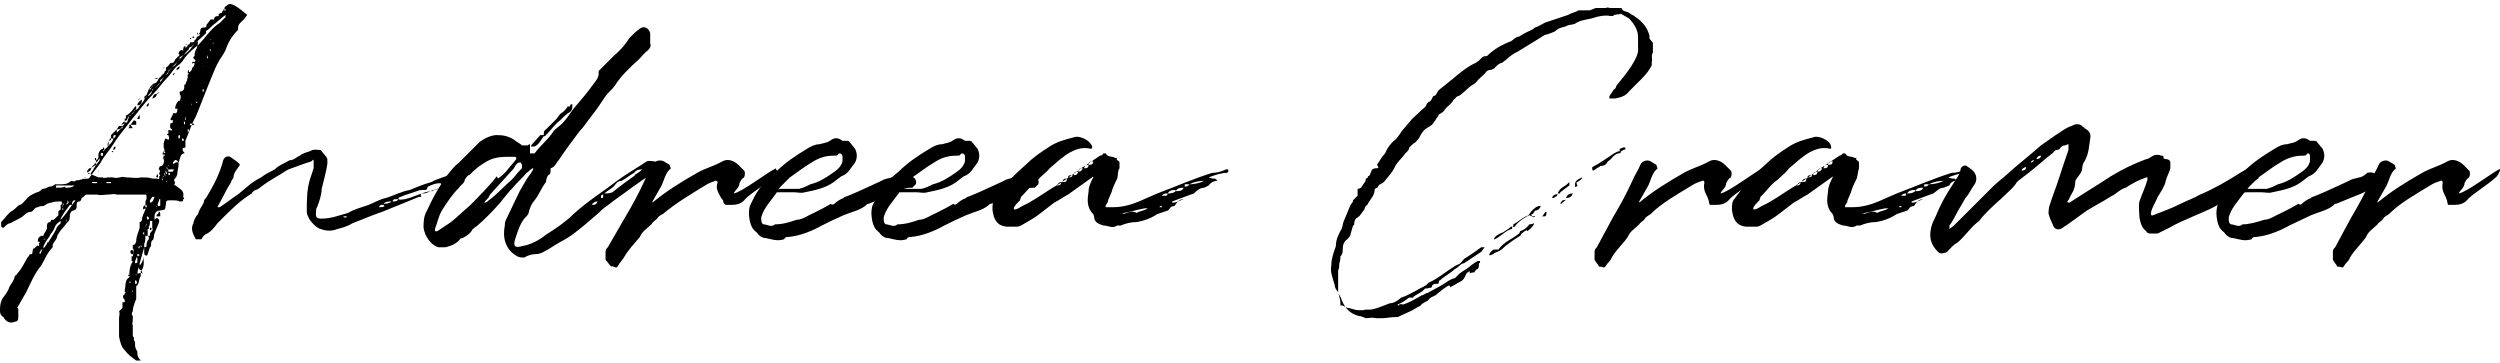
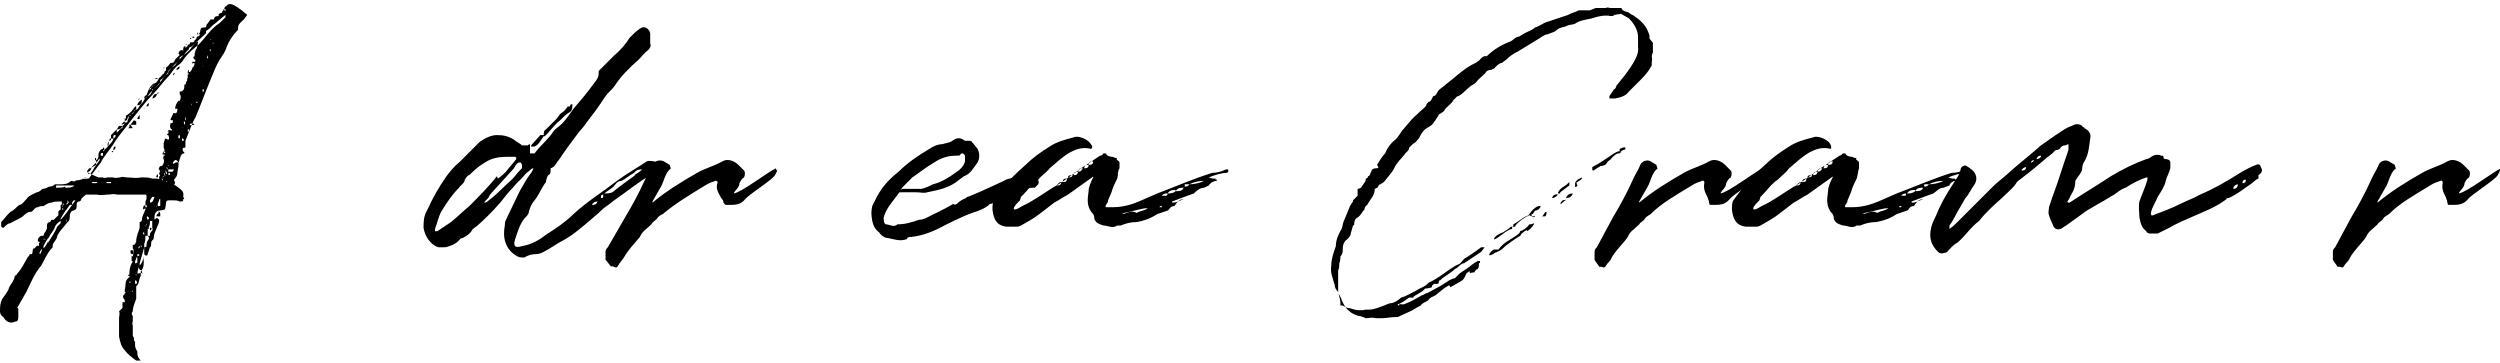
<svg xmlns="http://www.w3.org/2000/svg" id="Layer_1" viewBox="0 0 218.4 31.7">
  <path d="M11.4,23.2c.1,0,.1-.2.2-.4,0,0,0,0,0,0h0s0,0-.1,0c0-.1,0-.2,0-.4,0-.1,0,0,.1,0,0,0,0,0,0,0,0-.2.2-.5,0-.7,0,0,0-.2,0-.2,0,0,0-.1,0-.1.1,0,.2,0,.3-.3,0-.5.2-.8.3-1.2,0-.1,0-.3,0-.5,0,0,0,0,0,0h0c0,0,0,0,0,0,.1,0,.2-.1.2-.2,0-.3.2-.6.3-.9v-.2h.1c.1,0,0,0,0-.2,0,0,0,0,0,0,0,0,0-.1,0-.3,0,0,0,.2,0,.3h-.1v.3c0,0,0,0-.2.1h0c0,0,0-.1,0-.1,0-.1,0-.2.2-.3,0-.2,0-.4.1-.5v-.2c0-.1,0-.2-.1-.2-.5,0-1,0-1.6,0-.3,0-.6,0-.9,0-.3-.1-.5,0-.8,0-.3,0-.6.1-.9,0h-1c-.2.2-.4.3-.4.4,0,.1-.1.2-.2.2-.1,0-.2.1-.2.2,0,.4,0,.5-.3.6-.2,0-.3.3-.3.4,0,.2,0,.5-.2.6l-.4.5c-.2.2-.4.5-.5.7,0,.3-.3.5-.4.8v.2c-.5.5-.7,1.1-1,1.6-.6.7-.9,1.5-1.3,2.3l-.8,1.4c.1,0,.1.1.1.2,0,.2,0,.4,0,.6,0,.3-.1.4-.3.4-.4.2-.8,0-1-.4-.2-.1-.3-.3-.3-.5,0-.4,0-.7.2-1.1.2-.3.5-.6.6-1,.2-.4.4-.5.5-1,0,0,.2-.1.2-.2.4-.4.6-.9.9-1.4,0,0,.2-.2.2-.3h.2c.1-.3,0-.5.2-.5,0,0,0,0,0,0,0,0,0,0,0,0l.2-.2c0-.1.2,0,.2,0,0,0,0-.2,0-.3h.1c0-.1-.2-.1-.2-.1,0-.3.1-.4.3-.5,0,0,0,0,.2,0,0-.1.1-.3.2-.4,0,0,0-.1.1-.2,0,0,0,0,0-.1h0c0-.3,0-.5.3-.5h0c0-.1.1-.2.1-.2.1,0,.2,0,.2,0l.4-.4v-.3c0,0,0-.1.2-.2,0,0,0,0,0-.1h0c0,0,0-.2,0-.3,0,0,.2-.1.2-.1h0c0,.2-.1.2-.1.3,0,0,.1-.1.1-.2.1,0,0,0,.1-.1h-.2c0,0,0-.1,0-.2,0,0,0,0-.1,0-.3,0-.6,0-.8.1-.2,0-.4.1-.7.3-.2,0-.3,0-.5.1h0c-.3,0-.4.4-.6.4-.2,0-.4.1-.6.3-.3.3-.7.4-1.2.7-.2,0-.4.2-.6.4h0s-.2,0-.2-.2v-.3c.4-.4.6-.8,1-1,.3-.2.4-.4.6-.5.2,0,.4-.3.6-.5.2-.3.5-.4.9-.6.2,0,.4-.2.5-.3.2,0,.4-.1.6-.2.1,0,.3,0,.5-.2,0,0,.3,0,.4,0,.4,0,.7,0,1-.3.1,0,.3.1.4,0,0-.1.2,0,.4-.1.2,0,.2-.1.3-.1,0,.1.2,0,.4,0,0,0,.1,0,.2-.2.3-.4.6-.8.9-1.2.3-.6.8-1.1,1.1-1.6.3-.5.7-1,1.1-1.5.3-.4.7-.9,1.1-1.4.4-.5.8-1,1.2-1.4.5-.5.9-1.1,1.3-1.5.4-.4.6-.9,1.1-1.2l.2-.2c.3-.5.7-.9,1.2-1.3.3-.2.5-.5.7-.7.4-.5.8-1,1.4-1.4l.5-.5v-.2c-.4.3-.7.6-1.1.9-.2.2-.4.4-.6.5v.2c-.5.5-.9.8-1.3,1.2,0,0-.2,0-.2.2,0,0-.1.1-.2.2-.3.4-.7.7-1,1.2l-.3.2c-.1.1-.2.2-.3.3,0,.1,0,.2,0,.2-.3.2-.5.5-.7.8l-.6.6c-.2.2-.4.5-.6.7,0,0-.1.1-.2.1,0-.1,0-.2.2-.3l.2-.5c.2-.1.4-.3.4-.5.3,0,.4-.3.5-.5.1,0,.2-.2.3-.3,0,0-.1,0-.2,0,0,0,0,0,0,0,0,0,0,0,0,0h.2c0,0,0-.2,0-.2v.2c0,0,0,0,0,0h0c0,0,0,0,0,0,.1,0,.2-.2.2-.3.1,0,.1,0,.1-.2,0,0,0,0,0-.1.2-.1.3-.3.4-.4.2,0,.3,0,.4-.3,0,0,0,0,0,0,0-.2,0,0,0,0l.4-.4c0,0,0,0-.1-.1,0-.2.2-.4.4-.3,0-.2,0-.3.2-.4v.2l.2-.2c0,0,0,0,0-.1.1,0,.2,0,.2-.2,0,0,0,0,0,0h0c0,0,.1,0,.2,0,0,0,.2,0,.2-.2.1,0,.2-.2.2-.3,0,0,.2,0,.3-.2h-.3s.1-.2.1-.2h0c0,0,0,.2,0,.2.1,0,.2-.2.2-.3,0,0,0,0,0,0h0c0-.2.1-.3.3-.3s.1,0,.1,0c0,0,0,0,0,0,0-.1,0,0,0,0,.2,0,.1-.3.2-.3l.3-.4c0,0,.1,0,.3,0,0-.2.1-.3.4-.3,0-.2,0-.2.3-.3h0c0,0,0,0,.1,0h-.1c0,0,0-.1.1-.2,0,0,0-.1.1-.1h0c0,.1-.1.1-.1.1v.2-.2c.1,0,.3,0,.3,0h0c0,0-.1,0-.1-.1h-.1c0-.1,0-.2.2-.3.2-.2.4-.4,1.8.8l-.3.4c-.2.2-.5.4-.5.7v.2c-.5.5-.8,1-1,1.5-.1.4-.4.8-.6,1.1-.3.5-.5,1-.7,1.5-.5,1.2-.9,2.3-1.4,3.5-.4.7-.6,1.4-.9,2.1,0,.2,0,.4,0,.5s0,.1-.1.1c-.2,0-.2.3,0,.4,0,0,0,0,0,.1h0c-.2,0-.2.1-.3.2l-.2.6s0,.1,0,.2c0,.2-.1.5-.1.7,0,.2-.1.4-.3.6,0,.1.2.3,0,.4,0,0,0,0,0,0,.1.1.3.2.4.3.3.2.5.4.4.8,0,0,.2.2,0,.2,0,.2,0,.2-.3.2-.2-.1-.4-.1-.6-.1,0,0-.1,0-.2,0-.3,0-.4,0-.4.3h0c-.1.6,0,.5-.6.6-.2,0-.4.2-.4.5,0,0,0,.2,0,.3h0c.2-.2.2-.2.4,0,0,0,0,.1,0,.2-.1.3-.3.7-.4,1-.1.2,0,.5-.2.6-.2.2,0,.5-.2.6l-.2.6c0,0,0,.2-.2.1,0,0-.1,0-.1-.2,0,0,0-.1,0-.2,0-.1,0-.2,0-.3h0l-.4,1.4v.2c.2-.2.3-.5.3-.6,0-.1,0-.1,0-.2,0,0,0,0,0,0,0,0,0,0,0,0,.1.5.1,1-.2,1.3,0,.2,0,.2,0,.4-.2.3-.1.7-.4.9,0,.4,0,.6,0,.9s0,.1,0,.2c-.1.3-.3.7-.3,1.1,0,0-.2.2,0,.4,0,0,0,.2,0,.4s-.1.3,0,.4c0,.2,0,.3,0,.5s0,.2,0,.4c0,0,0,.1.1.2,0,0,0,.2,0,.2,0,.1.1.1.1.2v.3c0,.1.1.4.2.5v.2c0,.2.1.4.3.6h-.4c-.4-.3-.7-.5-1-.9-.3-.3-.4-.7-.5-1.2v-.4c0-.1,0-.3,0-.5h0c0-.3,0-.5,0-.7h0c0-.2.1-.4,0-.6,0-.2,0-.2,0,0l.3-.3c0-.1,0-.4,0-.5,0,0,0,0,.1,0,0,0,0,0,.1,0,0,0,0,0,0,0,0,0,0-.1,0-.2-.2-.2-.2-.4,0-.5,0,0,0,0,0-.1.1,0,.1-.1.1-.1,0,0,0,0,0,0,0,0,0,0,0,0h0c0,.1-.1,0-.1,0v-.2c.1-.3,0-.6.2-.9,0,0,.1-.1.2-.2.1,0,0,0,0-.1,0,0,0,0,0,0,0-.4,0-.8.3-1.2h0c0,0,0,0,0,0h0c0,0,0,.1,0,.3v.2s-.2,0,0,0c0,0,0,0,0,0,0,0,0-.1,0-.2v-.2s-.1,0-.1,0ZM2.8,22.3s0,0,0,0c0,0,0,.1,0,0ZM3.2,21.7h.1c0,0-.2,0-.1,0ZM3.5,22.3c-.2,0-.2,0-.2,0,0,0,0,0,0,0,0,0,0,0,0,0l.2-.2ZM3.5,21.4s0,0,0,0h0c0-.1,0,0,0,0ZM3.7,21.8h-.1c-.1.2-.2.3-.2.5.2-.1.2-.4.3-.5h0ZM4.2,21.2c.3-.5.6-.9.8-1.4l.3-.3c0,0,0-.1,0-.2-.2.1-.4.3-.5.5-.1.4-.4.6-.5.9-.2.2-.4.6-.5.8,0,0,0,0,0,.2.2-.2.3-.4.4-.6h0ZM3.8,20.9h.2c-.2-.1-.2,0-.2,0ZM4.1,20.4c0,0,0,0-.1,0h0c0,0,0,0,0,0ZM4.2,20.2h-.2c0,0,0-.1.1-.1h0ZM4.3,20.1v-.2c0,0,0,.1,0,.2ZM4.5,19.9c0,0,0,0,0,0,0,0,0,0,0,0ZM4.5,19.5c0,0,0,0,0,0,0,0,0,0,0,0,0,0-.1,0-.1,0ZM4.8,19s0,0,0,0h0s0,0,0,0ZM5.7,16.4c.3,0,.6,0,.8-.2-.3,0-.6,0-.7,0h-.9c0,.1,0,.2,0,.2h0c.3,0,.6,0,.8-.1ZM5,18.7s0,0,0,0c0,0,0,0,0,0ZM5.1,18.6h0c0,0,0,0,0,0h0ZM5.2,18.5h0c0,0,0,0,0,0h0c0,0,0,0,0,0h0s0,0,0,0ZM5.3,18.5h-.2c0,0,0-.1.1-.1h0ZM6.1,17.9c-.3.4-.6.8-.8,1.2,0,0,0,0,0,.1.4-.4.7-.9,1-1.3h0c0,0,.3-.4.3-.4,0,0,0,0,0,0h0c-.2,0-.2,0-.3.2v.2s-.1,0-.2,0ZM5.4,18.3c.1,0,.2,0,.1-.1-.1,0,0,0-.1.1ZM5.6,19.5s0,0,0,0h0ZM5.7,19.4c-.1,0-.1,0-.2,0,.1,0,.2,0,.2,0ZM5.8,19.2c0,0-.1,0,0,.2,0,0,0,0,0-.2ZM5.8,17.9s0,0,.2-.2c-.1,0-.2,0-.2.2ZM5.8,19.2c0,0,0,0,0,0,0,0,0,0,0,0ZM5.9,17.5c0,0,0,.1,0,.2h.1c0-.1-.1-.2-.1-.2ZM6.1,18.6s0,0,0,.2c0,0,0-.1,0-.2ZM6.2,18.5c0,0,0,0,0,0,0,0,0,0,0,0ZM6.3,18.3h0c0,.1,0,0,0,0ZM6.6,17.8s0,0,0,0c0,0,.1,0,0,0ZM6.9,17.6c0,0,0,0,0,0,0,0-.1,0,0,0ZM6.9,17.5c0,0,0,0,0-.1,0,0,0,.1,0,.1ZM7.2,16.1c0,0,0,0,0,0,0,0,0,0,0,0,0,0,0,0,.1,0,0,0-.1,0-.2,0h0s0,0-.1,0ZM7.2,15.4h0c0,0,0,0,0,0ZM7.4,15.2c0,0,0,0,0,.2h0s0,0,0,0c0-.1,0-.2,0-.2ZM7.5,15.1h-.2s0,0,0,0c0,0,.1,0,.1,0ZM7.4,15.6s0,0,0-.1c.2,0,0,.1,0,.1ZM8.9,13.6h-.2c0,.3,0,.4,0,.4l-.5.7c0,.1-.2.3-.3.5,0,0-.1,0-.2,0,0,0,0-.1,0-.2.2,0,.3-.3.3-.4,0,0,0,0,0,0,0,0,0,0,0,0l.5-.5.3-.4v-.3c0,0,0,0,0,0,0,0,.2-.1.2,0,0,0,0,.1,0,.2h0ZM8.1,16s0,0,0,0,.1,0,0,0c.2,0,.3,0,.3,0,0,0,.1,0,.1-.1h-.5c0,0,0,0,0,0ZM8.3,15.3s0,0,0,.1c0,0,0,0,0-.1ZM8.3,13.7s0,0,0,0c0,0,0,0,0,0ZM8.6,15.5h.4c0,.1.4,0,.4,0,.1,0,.3,0,.5,0,.2.1.4,0,.6,0,.2-.1.4,0,.6,0,.4,0,.8.1,1.2,0,0,0,.1,0,.2,0,.3,0,.5,0,.8.1.2,0,.3,0,.4,0,.3.1.2,0,.2-.2.2,0,0-.1,0-.3.1,0,.1-.2,0-.3,0,0-.1,0,0-.1,0,0,0-.2.2-.2,0,0,0,0,0,0,.1,0,.3-.3.2-.6-.1,0-.1,0,0-.3v.3c.1,0,0-.1,0-.3.1,0,.1,0,.1-.1,0,0-.1,0-.2,0,0,0,0-.2.1-.3v.2c.2-.1.2-.1,0-.2,0,0,0,0,0,0,.1,0,.1-.1,0-.3,0,0,0-.1,0-.2v-.2s.1-.3.1-.3c0-.2.2,0,.3,0,.1,0,.1-.2,0-.4h-.1s0,0,0,0c0,0,0-.1,0-.2,0,0,0,.1,0,.1h0c.2,0,0-.1.2-.2,0,0,0,0-.1,0,0,0-.1,0,0-.1,0,0,.1-.1.2,0,.2,0,.2,0,0-.2-.1-.2,0-.3,0-.5,0,0,0,0,0,0,0,.1,0,.1.2,0,0,0,0-.1,0-.2h0c-.2,0-.2,0-.2-.1l.2-.4c0,0,0-.2.2-.1.2,0,.2-.3.2-.4,0,0-.2,0-.2,0,0-.2.1-.5.3-.7h0c0,0,.1,0,.1,0,0,0,0,0,0,.1h0c0-.2.2-.4,0-.7,0,0,0,0,0-.2.2,0,.4-.1.4-.4v-.2c.2,0,.1-.2.2-.3.1,0,0-.2.1-.3,0,0,0-.2,0-.3,0,0,.1,0,.1-.1h-.1c0,0,0-.3.1-.3v.2c.2,0,.3-.3.3-.4.1,0,.2-.2.2-.4,0,0-.2,0-.2.1h0c0-.2,0-.2,0-.2,0,0,.1,0,.2,0,.1,0,.1-.2,0-.2-.1-.1-.2-.2,0-.3,0-.2,0-.4.2-.7,0-.1.1-.3.1-.6-.2.1-.4.3-.6.6-.2.3-.6.6-1,.8,0,0,0-.1,0-.2,0,0,0,0,0,0h0c0,0,0,.2,0,.2,0,0,0,.1,0,.2l-.6.6c-.4.4-.6.9-1.1,1.2,0,0,0,0,0,.2-.1.2-.4.4-.6.6,0,0-.2,0-.2,0v-.2c.2,0,.2-.2.2-.3-.2.2-.3.3-.4.5h.3c0,.2-.1.5-.4.6-.2.1-.3.3-.4.5-.1.1-.3.3-.4.5,0,.1-.2.2-.3.2,0,0-.1.1-.1.1,0,.2-.2.3-.4.4l-.2.6s-.1,0-.2,0c0,0,0,.2-.2.3-.1.2-.2.3-.4.3,0,0-.1,0-.2.1l-.4.4v.2c0,0,0,0,0,0,0,0,0,0,0,0,0,.2,0,.3-.2.3,0,.2,0,.4-.1.5,0,.1-.3.2-.3.4h0c-.1,0-.1,0-.1,0v-.2c-.2,0-.4.3-.4.5,0,0,0,.1,0,.2,0,0,0,.2-.2.3h0c0-.2,0-.2-.1-.2v.2c-.1,0,.1,0,.1,0,0,.1,0,.3,0,.4l-.5.3c0,0-.1,0-.1,0,0,0-.2.2-.2.3,0,0,.2.2.3.2h0ZM8.5,13.5c0,.1,0,.2,0,.2,0-.1,0-.1,0-.2ZM8.6,15c0,0,.1,0,0-.1,0,0,0,0,0,.1ZM9,14.4s0,0,0,0h0ZM9.1,13s0,0,0,0c0,0,0,0,0,0ZM9,13.1c0-.1,0-.1,0-.2h.1c0,0,0,0,0,0,0,.1,0,.2,0,.2,0,.1,0,.1-.1,0,0,0,0,0,0-.1ZM9.2,12.5h0s0,0,0,0c0,0,0,0,0,0ZM9.7,15.9h-.4c0,0,0,.1,0,.1h0s.1,0,.1,0c.2,0,.2,0,.3,0,0,0,0,0,0,0ZM9.4,12.6c0-.1.2-.4.2-.5h.3c0,.2-.2.4-.4.6s0,0-.1,0c0,0,0,0,0-.1ZM9.6,12h0c0,0,0,0,0,0,0,0,0,0,0,0ZM9.8,13.3c.1,0,.1-.1.1-.1-.1,0-.2,0-.1.1ZM9.9,12.1c0-.3,0-.3.2-.3,0,.1,0,.2-.2.3ZM9.9,13.1c.1,0,.2-.1.2-.3-.2,0-.2.2-.2.3ZM10.1,11.8c0,0,0-.1,0-.1,0,0,0,.1,0,.1ZM10.1,12.8s0,0,0-.2c0,0,0,.1,0,.2ZM10.5,16s0,0-.1,0h0s0,0-.1,0c.1,0,.1,0,.1,0h.2ZM10.6,11.2l-.4.4c0-.1,0-.2,0-.3l.2-.3h.3s0,.2,0,.2ZM10.2,12.6h.1s0,0,0,0c0,0,0,0,0,0ZM10.3,11s0,0,0,0h0c0,0,0,0,0,0ZM10.6,12.3h0c0,0,0,0,0,0,0,0-.1,0-.1,0h.2ZM10.4,10.9s0,0,0,0c0,0,0,0,0,0,0,0,0,0,0,0ZM10.7,27.1s0-.1,0-.2h0c0,.2,0,.2,0,.2h0c0,0,0,0,0,0ZM11,10.4v-.3s0,0,0,0c0,0,0,0,0,0,.4-.2.6-.5.8-.8h.1c0,0,0,.1,0,.2-.1.2-.4.4-.5.6-.2,0-.3.3-.3.4,0,0-.1,0-.2.1,0,.2,0,.2-.3.3,0,0,.1-.2.3-.3,0-.1,0-.2,0-.3ZM10.8,26.2s0,0,0,0c0,0,0,0,0,0ZM11.2,16s0,0,0,0h-.4c0,0,0,0,0,0h.4s0,0,0,0ZM10.9,25h0c0,0,0,.1,0,.1,0,0,0,0,0-.1ZM11,27.3h0,0c0,0,0,0,0,0ZM11,24.8h0c0,0,0,0,0,0ZM11.1,26.2h0,0c0,0,0,0,0,0ZM11.1,11.8c0,0,0,0,0,0,0,0,0,.1,0,.1h0ZM11.2,24s0,0,0,0c0,0,0,0,0,.1,0,0,0,0,.1,0,0,0,0-.1,0-.1ZM11.1,25.8h0s0,0,0,0c0,0,0,0,0,0ZM11.2,25.2c0,0,0,.1,0,.2h0s0-.2,0-.2ZM11.2,11.2c0,0,.1,0,.2,0h.2s-.2-.3-.2-.3h-.1c0,0,0,.2,0,.2ZM11.3,25s0,0,0,0h0s0,0,0,0ZM11.3,24.6c0,0,0,0,0,.1.1,0,.1,0,.1,0,0,0,0-.1,0-.1-.1,0-.1,0-.1,0ZM11.4,22.1v-.2c.1-.1.2,0,.3,0-.1,0,0,.2-.1.3,0,0,0,0-.1,0,0,0,0,0,0,0ZM11.9,10.9v-.3c0,0-.2-.1-.2-.1l-.3.4c.1,0,.3,0,.4,0ZM11.6,25.4s-.2,0,0,.1c0,0,0,0,0-.1ZM11.6,23.9s0,0,0,0h0ZM11.6,25.1h0s0,0,0,0c0,0,0,0,0,0ZM11.6,25.4s0,0,0,0c0,0,0,0,0,0ZM11.7,23.6h0s0,0,0,0ZM11.6,23.4s0,0,0,0c0,0,0,0,0-.2h0c0,0,0,0,0,.1ZM11.9,24.5h-.1c0,0,0-.1,0-.1,0,0,0,0,0,0,0,0,0,.3,0,.4,0,0,0,0,0,0,.2,0,.2-.1.1-.3ZM11.7,21.2s0,0,0,0h0s0,0,0,0ZM11.9,22.5c0,0,0,.2-.1.3,0,.1,0,.1,0,.2,0,0,.2,0,.2-.1,0-.1,0-.3,0-.4ZM11.8,21.2h0c.2,0,0,0,0,0ZM11.9,23.9c0,.1-.1.1,0,.2,0,0,0,0,0-.2ZM11.9,25.4h0s0,0,0,0h0ZM12.4,23.8c0,0,0-.2-.1-.2-.1,0-.2-.2-.2-.3h0c0,.2-.1.4-.1.6.1,0,.3-.1.5,0h0ZM11.9,20.8s0,0,0,0,0,0,0,0c0,0,0,0,0,0,0,0,0,0,0,0ZM12,22.2s0,0,0,.1c0,0,0,0,0,.1,0,0,0,0,.2-.1,0,0,0,0-.1-.1ZM11.9,24.3h.1c0,0,0,0-.1,0ZM12,10.4s0,0,0,0c0,0,0,0,0,0ZM12,8.8c0,0,0,0,0,0,0,0,0,0,0,0ZM12.2,10c0,.1-.2.2-.2.4h.2c0,0,0-.4,0-.4,0,0,.1,0,.1,0-.1,0-.1,0-.1,0ZM12,9.2c0-.2.2-.4.4-.5,0,.3-.1.5-.4.5ZM12.1,20.2h-.1c0,0,.1,0,.1,0ZM12.1,21.8s0,0,0,.1c0,0,0,0,0,0h0s0-.2,0-.2ZM12.1,8.8c0-.1,0-.2.1-.2,0,0,0,0-.1.2ZM12.2,21.5c-.1,0-.1.1-.1.2.1,0,.1-.1.1-.2ZM12.2,19.9c0,0,0,0,0,0,0,0,0,0,0,0h0s0,0,0,.1ZM12.2,8.6c0,0,0,0,0,0,0,0,0,0,0,0ZM12.3,21.4s0,0,0,0c0,0,0,0,0,0v.2c.1,0,.1-.1,0-.2ZM12.4,21.1c0,0,0,0,0,0,0,0,0,0,0,.1,0,0,0,0,0,0,0,0,0,0,0,0ZM12.4,23.5s0,0,0,0h0s0,0,0,0ZM12.4,9.9s0,0,0-.1c0,0,0,.1,0,.1ZM12.4,20.8c0,0,0-.1,0-.1h0ZM12.6,20.3h-.1c0,.1,0,.2.1.2v-.2c0,0,0,0,0-.1h0c0-.1,0,0,0,0,0,0,0,.1,0,.2ZM12.9,20.6s0,0,0,0h-.2c0,.3,0,.5-.1.7,0,0,0,.1,0,.3,0,0,.2,0,.2-.1,0-.2,0-.4.2-.6,0,0,0-.1,0-.2ZM12.6,9.5c0,0,0,0,0-.1,0,0-.1,0,0,.1ZM12.9,7.9h0s-.1,0-.1,0c0,0,0,0,0,0h.2s0,0,0,0ZM12.7,19.7s-.1,0,0,.1c0,0,0-.1,0-.1ZM12.7,9.4s0,0,0,0c0,0,0,0,0,0ZM12.8,19.5h0s0,.2,0,.2c0,0,.1,0,0-.2ZM12.8,9.3c.2,0,.2-.1.2-.3,0,0-.2.1-.2.3ZM12.9,20.1c0,0,0,.2,0,.3v.2c.1,0,.2,0,.2,0,0,0,0,0,0,0,0-.1,0-.1,0-.2.2-.3.3-.3.2-.5v-.6c0,0-.2,0-.2,0,0,.2,0,.4-.1.5,0,0,0,.2,0,.2h-.1c0,.1,0,.1,0,.1ZM12.9,19.3h0c0,0,0,0,0,0ZM12.9,19.2c.2-.1.1-.2,0-.3-.1,0-.1.1,0,.3ZM13.3,17.2s0,0,0,0h0l-.2.3v.2c.3,0,.3-.3.4-.5h0ZM13,21.2h0c0-.1,0,0,0,0,0,0,0,0,0,0s0,0,0,0ZM13.2,20.1h0c0,0-.1,0-.1,0v-.2c.1,0,.2,0,.1.2ZM13.1,20.8s0,0,0,0h0c0,0,0,0,0,0,0,0,0,0,0,0ZM13.1,9c0,0,0,0,0-.1,0,0,0,0,0,.1ZM13.1,18.9c0,0,0,0,0-.2,0,0,0,0,0,0,0,0,0,0,0,0v.2ZM13.1,8.8c.1,0,.1,0,.1,0-.1,0-.1,0-.1,0ZM13.3,7.4s0,0,0,0c0,0,0,0,0,0ZM13.3,8.6c.2,0,.4-.2.4-.4-.3,0-.3.2-.4.4ZM13.3,18.2s0,0,0,0v.2c0,0,0,0,0-.1ZM13.4,17.8v-.2c0,0,0,0,0,0h0c0,.1,0,.2,0,.3,0,0-.1,0,0,0,0,0,0,0,0,0ZM13.5,7h0c0,0,0,0,0,0h0ZM13.8,6.9h-.3c.2-.1.2-.1.3,0ZM13.8,18.5s0,0,.1,0c0,0,.1,0,.1.2,0,.1,0,.1,0,.2-.1,0-.2,0-.2,0,0,0-.1,0-.1,0,0,0-.1,0,0-.1,0,0,0-.1.2-.2ZM13.7,18s-.1,0,0,.1c0,0,0,0,0-.1ZM13.8,15.2v.3c-.2,0-.2-.1,0-.3ZM13.7,8.2c.1,0,.2,0,.1-.2,0,.1,0,.1-.1.2ZM13.9,17.4c0,0,0,0,0,.1,0,.1-.2.3-.1.5.2,0,.2,0,.2-.1,0,0,0-.2,0-.3s0-.1,0-.2h0ZM13.9,15.2h-.1,0c0,0,0,0,0,0ZM13.9,8s0,0,0,0c0,0,0,0,0,0ZM13.9,7.9c0,0,.1,0,.1,0,0,0,0,0-.1,0ZM14,14.9s0,0,0,0c0,0,.1,0,0,0ZM14.2,15.6c-.1,0-.1,0,0,.2h0c0,0,0,0,0,0,0,0,0-.1,0-.2ZM14.3,15.4c0,0-.1,0-.1.1,0,0,.1,0,.1-.1ZM14.3,6.1c0,0,0-.1,0-.2h.1s0,0,0,0c0,0-.1,0-.1.2,0,0,0,0,0-.1ZM14.4,15.1c-.1,0,0,.2,0,.3.1,0,0-.1,0-.3ZM14.5,14.9c-.1,0,0,.2,0,.3.2,0,0-.2,0-.3ZM14.4,13.7h0c0,0,0,0,0-.1,0,0,0,.1,0,.1ZM14.6,15.8h0c0,0-.1.1-.1.1h0c.1,0,.1,0,.1-.1ZM14.6,5.9h-.1c0,0,0,0,0,0,0,0,0,0,0,0ZM14.6,14.6c-.1,0,0,.2,0,.2.1,0,0-.1,0-.2ZM14.5,7.2c0,0,.1,0,0,0,0,0,0,0,0,0ZM14.6,15.4s0,0,0,.1h0ZM14.7,14.4c0,0,0,.1,0,.1,0,0,.1,0,0-.1ZM14.8,15.1c-.2,0,0,.1-.1.2.2,0,.2-.1.1-.2ZM14.7,14.2c0,0,0,0,0,0h0ZM14.7,12.7c0,0,0,.1,0,.1,0,0,0,0,0-.1,0,0,0,0,0,0,0,0,0,0,0,0h-.2ZM15.2,14.8s-.1,0-.2,0c-.1,0-.2,0-.3,0,0,0,0,.1,0,.2.1,0,.2,0,.3,0,.1,0,.1,0,.2-.2ZM14.9,6.9v-.2c0,0,0,.2,0,.2ZM14.9,5.4h0c0,0,0,0,0-.2,0,0,0,.2,0,.2ZM14.9,5.3c0,0,0,0,0,0,.1,0,0,0,0,0ZM14.9,13.7h0c0,0,0,0,0,0,0,0,0,0,0,0ZM15.1,12.3h-.1s.1,0,.1,0ZM15.6,14.2c-.2-.3-.3-.3-.5,0,0,0,0,0,0,0,0,0,0,.1,0,.1h.1c0,0,.2-.2.4-.1h0ZM15,6.7c0,0,0,0,0,0,0,0,0,0,0,0ZM15.1,11.8h0s0,0,0,0c0,0,0,0,0,0ZM15,13.4h0s0,0,0,0ZM15.1,6.6s0,0,.2-.2c-.1,0-.2,0-.2.2ZM15.3,6.4s0,0,0,0c0,0,0,0,0,0ZM15.4,12.7h0c0,0,0,0,0,0h0ZM15.3,13.8s0,0,0,0c0,0,0,0,0,0,0,0,0,0,0,0ZM15.4,6.3c0,0,0,0,0-.2,0,0,0,0,0,.2ZM15.4,12.4h0s0,0,0,0c0,0,0,0,0,0ZM15.5,4.7s0,0,0,0h0c0,0,0,0,0,0ZM15.4,6.1c.2,0,.3-.1.3-.3-.1,0-.3.2-.3.3ZM15.5,13.5s0,0,0,0h0ZM15.6,12.1s-.1,0,0,0,0,0,0,0ZM15.5,13s0,0,0,.1c0,0,0,0,0,.1,0,0,0,0,0,0v-.2ZM15.5,4.7s0,0,0,0c0,0,0,0,0,0ZM15.6,13.6h-.1c0,0,0,0,.1,0ZM15.6,12.1c.2,0,.1-.2.1-.3,0,0,0-.1,0-.2,0,0,0,0,0,0,0,0,0,0,0,0v.2c-.2,0-.1.2-.1.3ZM15.6,13c0,0,0,0,0,0h0s0,0,0,0ZM15.7,12.6h0c0,.2,0,.2,0,0,.1,0,0,0,0,0ZM15.8,11.4c0,0,0,0,0,0,0,0,0,0,0,0ZM15.8,5.8c0,0,.2,0,0,0,0,0,0,0,0,0ZM16,12.1h0s-.1,0-.1,0h0c0,.2,0,.2,0,.2,0,0,0,0,0,0,.2,0,.2,0,.1-.2ZM15.9,10.1h0c0,0,0,0,0,0ZM15.9,11.1h0c0,.1.1.1,0,0ZM16,4.4c0,0-.1,0,0,.1,0,0,0-.1,0-.1ZM16,9.9h0s0,0,0,0h0s0,0,0,0ZM16.1,10.9c0,0-.1,0,0,0,0,0,0,0,0,0ZM16,4.3h0c0,0,0,0,0,0h0ZM16,11.9s0,0,0,.1c0,0,0,0,0-.1ZM16.1,5.5c0,0,0,0,0,0,0,0-.2,0,0,0ZM16.1,9.3c0,0,0,0,0,0,0,0,0,0,0,0,0,0,0,0,0,0ZM16.1,10.9c.1-.1.1-.2,0-.3-.1,0,0,.2,0,.3ZM16.1,4.3v-.2c.1,0,0,0,0,.2ZM16.1,11.7h0s0,0,0,0c0,0,0,0,0,.1,0,0,0,0,0,0h0ZM16.1,5.4s0,0,0,0h0ZM16.2,10.3c-.1,0,0,.1,0,.2.1,0,0-.2,0-.2ZM16.4,3.9h-.2c0,0,0,0,.1-.1,0,0,0,.1,0,.1ZM16.4,11.3h0c0,0,0,.1,0,.2h.1v-.2c0,0,0,0,0,0ZM16.2,10.3s.1,0,0-.1c0,0,0,.1,0,.1ZM16.4,3.8h0s0,0,0-.1h0ZM16.5,10.9s-.1,0,0,0c0,0,0,0,0,0ZM16.4,8.9h0s0,0,0,0ZM16.4,9.9h0c0,0,0,0,0,0ZM16.9,10.8c0,0-.1,0-.1,0,0,0-.1,0-.1,0,0,0-.2,0-.1.1h0c0,.1.3,0,.3,0h.1ZM16.5,8.6c0,0,0,0,0-.1,0,0,0,0,0,.1ZM16.5,4.9s0,0,0,0c0,0,0,0,0,0,0,0,0,0,0-.1,0,0,0,0,0,0ZM16.6,9.3s-.1,0,0,0c0,0,0,0,0,0ZM16.6,10.4h0s0,0,0,0c0,0,0,0,0,0h0ZM16.8,3.4h-.2c0,0,0-.1.1-.1,0,0,0,.1,0,.1ZM16.7,10.1s0,0,0,0c0,0,0,0,0,0,0,0,0,0,0,0ZM16.7,9c0,0,0,.1,0,.2.1,0,0-.1,0-.2ZM16.8,8.9c0,0,0,0,0,0,0,0,0,0,0,0ZM16.8,9.9s0-.1,0,0c0,0,0,0,0,0ZM17,3.3c0,0-.1,0-.2,0,0-.1.1-.2.2,0ZM17.1,7.1h0s-.2,0-.1,0v-.2c.1,0,.2,0,.4,0-.2,0-.1.2-.1.3ZM17,9.6h0s0,0,0,0c0,0,0,.1,0,0,0,0,0,0,0,0ZM17,9.9h0s0,.1,0,0ZM17,8.5c0,0,0-.1,0-.1,0,0,0,0,0,.1ZM17,8.2h0c0,0,.2,0,0,0ZM17.1,9.1s0,0,0,.1c0,0,0-.1,0-.1ZM17.2,8.9c0,0-.1,0-.1,0h0c0,.1.1.1.2,0,0,0,0,0,0,0ZM17.2,3s0,0,0,0h0c0,0,0,0,0,0ZM17.2,7.9h0s0,0,0,0ZM17.3,6.6s0,0,0,0c0-.1,0,0,0,0ZM17.4,6.3h0s0-.1,0-.1c0,0,0,.1,0,.1ZM17.8,5.7l-.3.2c0-.2,0-.4.2-.4v.3ZM17.8,2.5s-.1,0-.1,0c0,0,0,0,0,0h0ZM17.8,7.8s-.1,0-.1,0c0,0,0,0,0,.2h.1ZM18.1,7.4s0,0,0,0h-.1c0,0,0,0,.2,0,0,0,0,0,0,0ZM18.1,4.8h0v.3c.2,0,0-.2,0-.3ZM18.2,4.6c0,0,0,0,0,0,0,0,0,0,0,0ZM18.4,4.3c0,0-.2,0,0,.2,0,0,0-.2,0-.2ZM18.4,3.5c0,0,.1,0,0-.1,0,0,0,0,0,.1ZM18.4,4.2h0c0,0,0,0,0,0ZM18.6,3.9s-.1,0,0,0h0ZM18.6,3.9c0-.1.1-.1,0-.2,0,0,0,0,0,.2ZM18.8,3.5s0,0,0,0c0,0,0,0,0,0ZM18.9,1.5c0,0-.2,0,0,0,0,0,0,0,0,0ZM19,1.4s0,0,0,0h0c0,.1,0,0,0,0ZM19.3,1.2s-.1,0,0,0c0,0,0,0,0,0ZM19.4,1h0s0,0,0,0c0,0,0,0,0,0ZM19.6.8s0,0,0,.1c0,0,0,0,0-.1ZM19.7,1.2c0,0,.1,0,0,0,0,0,0,0,0,0Z" />
-   <path d="M39.4,16.1c-.6.2-1.2.4-1.8.6-.2.1-.4.2-.6.2s-.3,0-.2.3c0,0,0,0-.2,0l-3.2,1.3c-.9.3-1.8.7-2.6,1-.5.3-.9.4-1.3.5-.5.2-1,.2-1.5,0-.1,0-.4-.2-.5-.3-.1-.1-.4-.4-.5-.6-.1-.2-.2-.4-.2-.6,0-1,0-2,.3-2.9.1-.3.2-.6.3-.9,0-.1,0-.4,0-.6s0-.2-.2,0c-.7.2-1.4.5-2,.7-.4.2-.6.4-1,.6-.5.3-1,.6-1.5,1-.2.2-.6.2-.7.5-1,.6-1.8,1.4-2.6,2.2-.1.1-.3.3-.4.4-.3.4-.6.8-1.1,1-.1.1-.2.2-.3.4,0,0-.3,0-.5,0-.2-.4-.5-.9-.2-1.4,0-.2.2-.6.4-.8.1-.4.3-.6.5-1,0,0,0-.3.2-.4.6-1,1.2-2.1,1.5-3.3.1-.3.4-.4.6-.3.3.2.6.4.8.6.1.1,0,.2,0,.2-.2.3-.5.6-.5,1,0,.1-.2.2-.2.4-.4.6-.7,1.3-1,1.8,0,.1-.2.3-.2.4,0,0,.1,0,.2,0,.6-.4,1.1-.8,1.7-1.2.6-.5,1.1-1,1.9-1.4.4-.3.8-.5,1.2-.7.4-.4.8-.5,1.3-.8.4,0,.6-.3.9-.4.2-.2.6-.3.9-.4.3-.2.6-.1.8-.1s.1,0,.2.1c.1.2.4.4.5.7,0,0,0,.2,0,.4-.1.7-.3,1.4-.5,2.2,0,.5-.2,1.1-.4,1.6-.1.1-.1.4-.1.6,0,.3.1.4.5.4.8,0,1.6-.3,2.3-.5.5-.3,1.2-.5,1.8-.7.5-.2,1-.5,1.5-.6.7-.2,1.4-.6,2.1-.7.7-.3,1.2-.5,1.9-.7.5-.3,1.1-.4,1.7-.7.2-.1.5,0,.8,0,0,0,0,0,0,0,0,.4.3.7-.9,1.2h0ZM30.4,18.9h-.4c0,0,0,.1.1.1s.2,0,.2-.1ZM30.8,18.8c0,0-.3,0-.4,0h.2c.1,0,.2,0,.2,0ZM33.5,17.9c0,0-.2,0-.2,0s-.1,0-.2.2c.2,0,.4,0,.5-.1ZM34.2,17.6c-.3,0-.5,0-.7.2h0c.2,0,.5,0,.7-.2ZM34.7,17.4h-.2c-.1,0-.2.1-.2.2.2,0,.4,0,.5-.2ZM39.7,15.7c0,0,0-.1,0,0-.4,0-.6.1-1,.3,0,0-.2.2-.2,0-.4,0-.7.1-1.1.3-.1,0,0,.3-.3.3s-.2,0-.3,0c-.2,0-.3.1-.4.1-.5.2-1,.3-1.4.5,0,0-.2,0-.2.2.2.1.4,0,.6,0,.8-.2,1.5-.6,2.2-.7,0,0,0,0,.2,0,.2-.2.5-.1.6-.3.6,0,.9-.4,1.3-.6,0,0,0,0,0,0h0Z" />
  <path d="M57.9,14.8c0,0-.2.1-.2.1-.4,0-.6.2-.9.4-1,.6-2,1.4-3,2.1-.3.2-.5.4-.8.6-.3.2-.5.4-.7.6-.8.7-1.5,1.3-2.3,1.9-.3.2-.6.4-.8.5-.6.3-1.1.7-1.7,1-.2.1-.4.2-.7.2-.3,0-.7.1-1,.3-.2,0-.4,0-.6-.1-1.1-.6-1.3-1.7-1.1-2.7,0-.1,0-.3.1-.5.4-.8.8-1.7,1.2-2.5.3-.5.6-1.1,1-1.6,0,0,.2-.3.2-.4-.2,0-.4.3-.6.4-.4.5-.9.9-1.2,1.3-.4.4-.7.8-1.1,1.3-.7.8-1.4,1.5-2.1,2.1-.1,0-.2.2-.3.2-.2.4-.5.6-.9.8-.2,0-.2.1-.3.2-.4.4-.8.5-1.2.6-.2,0-.4,0-.6,0-.7-.2-1.2-1-1.3-1.7,0-.5,0-1,.3-1.5.5-1.1,1-2,1.7-3,.3-.4.7-.9,1.1-1.2.6-.6,1.2-1.2,1.8-1.8.4-.3,1-.6,1.5-.6.6,0,1,.1,1.5.4.2.2.5.3.7.5.2,0,.3,0,.5,0,0,0,.1-.1.2-.1,0,.2,0,.4,0,.5,0,.1,0,.2,0,.3,0,0,0,0,.2,0h.2c.5-.7,1.2-1.2,1.7-2,.2-.2.5-.4.7-.6.4-.4.7-.9,1-1.3.6-.7,1.2-1.4,1.7-2.1.3-.4.5-.6.5-1,0,0,0-.2,0-.2.5-.5,1-1,1.4-1.4.5-.4,1-1,1.3-1.5.3-.3.6-.6.9-.8.4-.3.8,0,.9.4,0,.2,0,.3,0,.4,0,.1,0,.3,0,.5.1.2,0,.4-.2.6-.3.2-.5.5-.8.8-.8.7-1.6,1.5-2.1,2.3-.2.3-.6.6-.8.9-.4.6-.8,1.2-1.2,1.7-.4.5-.7,1-1.1,1.4-.6.8-1.2,1.6-1.8,2.5-.2.2-.3.6-.7.7,0,0,0,.1,0,.1,0,.3,0,.4-.2.5-.1.1-.2.4-.2.6-.4.5-.6,1.1-1,1.6-.2.2-.4.6-.5,1,0,.2-.2.4-.4.6-.4.5-.6,1.2-.8,1.8-.2.6,0,.8.6.6.7-.1,1.5-.5,2.1-1,.8-.5,1.7-1.1,2.4-1.8,1.2-1.1,2.5-1.9,3.8-2.9.8-.6,1.7-1.1,2.6-1.7.2-.1.5,0,.7,0,0,.3.5.2.6.4,0,0,.2.1.2.2,0,0,0,.3,0,.3h0ZM43.5,15.6c.3-.2.5-.4.7-.6.3-.4.6-.7.9-1.1,0-.1,0-.2-.1-.2h-.7c-1,0-1.5.2-2.1.6-.5.3-.9.7-1.2,1-.2,0-.3.3-.4.4,0,.3-.4.5-.5.7-.6.6-1,1.2-1.5,2-.3.5-.4,1.1-.6,1.6,0,0,0,.2,0,.2,0,0,.2,0,.2,0l1.2-.8c.5-.4,1-.9,1.6-1.4.8-.8,1.7-1.7,2.4-2.6ZM45.5,14.2c0,0-.2,0-.2,0-.2.1-.3.3-.4.5l-2,2.2c0,0-.1.1-.2.3,0,.1-.3.3-.4.5.2,0,.3-.1.4-.2.7-.5,1.3-1.2,2-1.8.3-.3.5-.6.7-.8l.2-.2s0-.2,0-.3h0ZM46.4,12.7l.8-.9s.1,0,.3,0c0-.2,0-.4.2-.5.3-.3.6-.6.9-.9.1-.1.2-.3.4-.5.2-.1.4-.3.6-.6,0,0,.2,0,.2,0,0-.1,0-.2.2-.2,0,0,0,0,0,0,0,0,0,.1,0,.1,0,.3,0,.5-.4.7-.3.2-.6.6-.9.8-.4.4-.7.8-1.1,1.2,0,0,0,0-.1,0h0c-.3.4-.4.7-.8.9,0,0-.2,0-.3,0ZM52.2,17.6c-.2,0-.4.1-.5.3.2,0,.4,0,.5-.3ZM52.7,17c-.2,0-.2.1-.2.3.2,0,.2,0,.2-.3ZM55.4,15.3c.2-.1.5-.3.7-.5-.2,0-.5,0-.7.3-.4.2-.7.5-1.1.7-.4,0-.5.3-.7.5-.2.2-.6.4-.8.6.3,0,.4,0,.7-.1.6-.5,1.3-1,2-1.5Z" />
  <path d="M67.9,14.8c0,.2-.1.3-.2.5-.2.4-2.3,1.7-2.6,2.1-.4.5-.9.5-1.4.5s-.3,0-.5-.2c0-.2-.1-.3-.2-.4-.3-.6-.5-.8-.3-1.4,0,0-.2-.2-.2-.1-.3.1-.6.2-.9.4-1.3.8-2.5,1.5-3.7,2.5-.2.1-.4.2-.5.4-.2.2-.4.3-.5.5-.4.4-.8.6-1,1.1-.5.6-1,1.1-1.4,1.8-.2.3-.4.5-.5.7-.1.2-.2.2-.4.1s-.2,0-.2,0c-.2-.2-.3-.4-.5-.6,0-.2,0-.5,0-.7,0-.2.1-.3.2-.4.5-.9,1-1.7,1.5-2.6.6-1,1.2-2.1,1.7-3.2.2-.5.5-.9.7-1.4.1-.3.6-.5,1-.3l.5.3c0,.1.2.4,0,.4-.4.4-.5,1-.7,1.4l-.8,1.4s0,.1,0,.1h0c1.2-1,2.5-1.8,3.9-2.6.7-.4,1.5-.6,2.2-1,.5-.3,1.1,0,1.4.3l.5.5c.1.1.1.4,0,.6-.2.1-.3.3-.4.5,0,.4-.4.6-.5.9.7-.1,3-1.9,3.7-2.2,0,0,0,.1,0,.2Z" />
-   <path d="M79.7,16.4c0,0-.2,0-.2,0-.5,0-.9.3-1.4.5-.7.3-1.5.6-2.2.9,0,0-.2,0-.2.1-.6.5-1.3.6-2,.9-.7.3-1.3.6-1.9.9-.9.5-1.9.9-2.9,1-.2,0-.3,0-.4.2-.6.2-1.1,0-1.6-.1-.3,0-.6-.2-.8-.5-.4-.3-.5-.6-.6-1-.1-.6-.1-.8,0-1.3l.2-.4c.5-1.1,1.2-1.9,2.1-2.6.8-.8,1.7-1.4,2.7-2,.3-.2.7-.4,1.1-.4.3-.1.6-.1.9-.3.4-.3.7-.3,1.1,0,0,0,.2,0,.3,0,.1,0,.3,0,.3.1.2.2.4.5.5.6.2.4.2.8,0,1.2-.4.5-.6,1-1.2,1.2l-.4.3c-.8.7-1.8.9-2.8,1.1-.3.1-.6,0-.9,0-.4,0-.9,0-1.3,0s-.2,0-.3.1c-.5.7-1.1,1.3-1.3,2.1,0,.3,0,.5.2.6.3,0,.7.3,1,0,.7,0,1.3-.2,1.9-.4.5,0,1-.4,1.5-.6.6-.3,1-.5,1.5-.8,0,.1.2.1.3,0,.2-.2.5-.4.8-.5,0-.1.2-.1.4-.2,1-.4,2-.9,2.9-1.3.3-.2.6-.2.9-.3.2,0,.5-.2.7-.4.4-.1.6,0,.9.2,0,0,.2.1.3.2.2.1.3.4.2.6h0ZM68.1,16.5c0,0,.3,0,.4,0,.1,0,.2,0,.4,0h0c.3,0,.6,0,.9,0,.4-.1.6-.2,1-.4.8-.2,1.4-.6,2.1-1.1.3-.2.6-.5.7-.9,0,0,0-.3,0-.4,0-.1,0-.2-.2-.3,0,0-.2,0-.2.1,0,.1-.2.1-.4.1-.7,0-1.3.2-1.9.6-.7.4-1.3.9-1.9,1.3l-.8.8s-.2.2-.2.3h0Z" />
  <path d="M90.4,16.4c0,0-.2,0-.2,0-.5,0-.9.3-1.4.5-.7.3-1.5.6-2.2.9,0,0-.2,0-.2.1-.6.5-1.3.6-2,.9-.7.3-1.3.6-1.9.9-.9.5-1.9.9-2.9,1-.2,0-.3,0-.4.2-.6.2-1.1,0-1.6-.1-.3,0-.6-.2-.8-.5-.4-.3-.5-.6-.6-1-.1-.6-.1-.8,0-1.3l.2-.4c.5-1.1,1.2-1.9,2.1-2.6.8-.8,1.7-1.4,2.7-2,.3-.2.7-.4,1.1-.4.3-.1.6-.1.9-.3.4-.3.7-.3,1.1,0,0,0,.2,0,.3,0,.1,0,.3,0,.3.1.2.2.4.5.5.6.2.4.2.8,0,1.2-.4.5-.6,1-1.2,1.2l-.4.3c-.8.7-1.8.9-2.8,1.1-.3.1-.6,0-.9,0-.4,0-.9,0-1.3,0s-.2,0-.3.1c-.5.7-1.1,1.3-1.3,2.1,0,.3,0,.5.2.6.3,0,.7.3,1,0,.7,0,1.3-.2,1.9-.4.5,0,1-.4,1.5-.6.6-.3,1-.5,1.5-.8,0,.1.2.1.3,0,.2-.2.5-.4.8-.5,0-.1.2-.1.4-.2,1-.4,2-.9,2.9-1.3.3-.2.6-.2.9-.3.2,0,.5-.2.7-.4.4-.1.6,0,.9.2,0,0,.2.1.3.2.2.1.3.4.2.6h0ZM78.8,16.5c0,0,.3,0,.4,0,.1,0,.2,0,.4,0h0c.3,0,.6,0,.9,0,.4-.1.6-.2,1-.4.8-.2,1.4-.6,2.1-1.1.3-.2.6-.5.7-.9,0,0,0-.3,0-.4,0-.1,0-.2-.2-.3,0,0-.2,0-.2.1,0,.1-.2.1-.4.1-.7,0-1.3.2-1.9.6-.7.4-1.3.9-1.9,1.3l-.8.8s-.2.2-.2.3h0Z" />
  <path d="M105.2,16.4c-.4,0-.7.3-.9.5-.6.2-1.6.6-1.9.7,0,0,0,.1,0,.1,0,0,.1,0,.1,0,.3,0,.6-.2.9-.3h0s0,0,0,0c-.4,0-.6.3-.8.6h0c-.4,0-.4.3-.6.4l-.9.3c-.6.4-1.2.6-1.8.7-.5,0-.9.1-1.4.3h-.3c-.4.3-.8,0-1.2,0-.3-.1-.7-.2-.8-.6,0-.1,0-.2-.1-.4-.6-.6-.5-1.3-.4-2,0-.4.2-.8.4-1.2h0c0-.1,0-.1-.1,0l-2.1,1.5c-.4.2-.8.5-1.2.7-.4.3-.9.7-1.3,1-.5.4-1.1.7-1.6,1,0,0-.2.1-.3.1-.3,0-.7,0-1,0-.8-.1-1.1-.6-1.2-1.5,0-.3,0-.7.2-.9.2-.3.5-.6.7-1,.6-.7,1.3-1.4,2-2,.6-.6,1.3-1.1,2.1-1.6.6-.4,1.3-.6,2.1-.8.4-.2,1.3.2,1.5.6.2.2.1.4,0,.4-.8-.2-1.4.1-1.8.3-.7.4-1.2.9-1.8,1.4-.3.4-.7.6-1,1-.6.4-.9.9-1.4,1.4-.2.1-.1.4-.3.5-.4.4-.5.6-.4.7.3,0,.5-.2.7-.3.9-.4,1.7-1,2.5-1.5.9-.5,1.7-1.1,2.5-1.7.6-.4,1.2-.8,1.8-1.2.2,0,.2-.1.3-.2,0,0,.2,0,.2,0,.2.4.6.2.8.4,0,0,.1,0,.2,0-.2.2.2.2.2.4,0,.1,0,.4,0,.5-.2.3-.1.6-.2.9-.2.4-.4.8-.5,1.2-.1.2-.2.5-.3.7,0,.3-.3.4-.2.6.3,0,.5,0,.7,0,.7,0,1.5-.2,2.2-.5l1.6-.7c1.6-.6,3.2-1.3,4.8-1.8.4,0,.8-.1,1.2-.3,0,0,.2,0,.2,0h0c0,0,0,.2,0,.2,0,0,0,0-.1.1-.5,0-1.1.2-1.6.4h0c.2.1.5.1.7.2,0,0,0,0,0,.1-.2,0-.5.1-.7.4h0ZM92.2,16.4h0c0,0,0,0,0,0ZM92.3,16.1s0,.1,0,.1c0,0,0,0,0-.1ZM92.7,15.9c-.2,0-.3.2-.4.3.2,0,.4,0,.4-.3ZM93.2,15.6c-.2,0-.3,0-.4.3.3,0,.4,0,.4-.3ZM93.7,15.3c-.2,0-.4,0-.4.2.1,0,.4,0,.4-.2ZM94.2,15c-.2,0-.4,0-.4.3.2,0,.3,0,.4-.3ZM94.6,14.7c-.2,0-.4,0-.4.3.2,0,.3-.1.4-.3ZM95.1,14.4c-.3,0-.3,0-.4.3.2,0,.4,0,.4-.3ZM95.5,14.1c-.2,0-.4,0-.4.3.2,0,.4,0,.4-.3ZM95.6,13.9h0s0,0,0,0ZM100.7,18.2c-.2,0-.4,0-.7,0-.6.1-1.2.3-1.8.4,0,0,0,0-.2.1h0c0,0,0,0,0,0,0,0,0,0,0,0,.4,0,.8-.4,1.3-.1h0c.3-.2.8-.2,1.1-.5h0ZM100.9,17.4c0,0,0,0,0,0h0c0,0,0,0,0,0h0ZM101.1,18.1s0,0,0,0c0,0,0,0,0,0ZM101.5,18s0,0,0,0c-.1,0-.2,0-.2.1h.2s0,0,0,0ZM101.4,17.1h0,0c0,0,0,0,0,0ZM101.9,16.9c0,0-.3,0-.4.2h.3c.1,0,.2,0,.2-.2ZM102.7,16.6c-.3,0-.5,0-.7.3.2,0,.5,0,.7-.2h0ZM103.4,16.4c-.3,0-.5,0-.7.3.3,0,.6,0,.7-.3ZM103.5,17.5h0s0,0,0,0ZM103.9,16.1h-.4s0,.1,0,.2c.1,0,.3,0,.4-.2ZM105.2,15.8h0c-.5,0-.9.1-1.3.3h0c.4,0,.9-.1,1.3-.3ZM104.6,16.3h0s0,0,0,0h0ZM106.2,15.6c0,0-.1.1-.1.2h0c-.1,0-.2,0-.1-.2.2,0,.2,0,.3,0ZM106.2,15.6s0,0,0,0c0,0,0,0,0,0Z" />
  <path d="M126.9,24.6c0,0,0,0,0,0,0,0,.1,0,.2,0l-.2.2c-.6.2-1,.6-1.5,1-.2.1-.5.2-.6.4-.2.2-.5.2-.7.5-.2.1-.4.2-.7.4l-1.3.6c-.1,0-.2,0-.2,0-.4,0-.8.1-1.2.1s-.3,0-.4,0h-.1c-.4-.1-.6,0-.9,0,0,0-.2-.1-.2-.1-.1,0-.2-.1-.4-.1-.8-.2-1.2-.7-1.5-1.4,0-.2-.3-.5-.3-.7-.2-.2-.3-.4-.3-.6-.2-.7-.4-1.1-.3-1.7,0-.6.2-1.1.4-1.7,0-.5.2-1,.5-1.5.1-.2.1-.5.2-.7l.5-1.2h0c0-.1.3-.5.3-.5,0,0,0,0,0,0,0,0,0,0,0-.1l.2-.2s.1,0,0,0l.2-.2h0c0-.1,0-.2,0-.3v-.3c.2,0,.2-.1.3-.1l.4-.6h0s0-.1,0-.1c0,0,0-.1.2-.2,0,0,0,0,0-.1.2,0,.2-.3.3-.4,0-.2.2-.3.4-.3s.3,0,.1-.3c0,0,0,0,0,0,.2-.3.4-.7.7-1,.2-.5.5-.9.9-1.2.2-.2.4-.5.6-.8l.6-.7c.3-.4.6-.6,1-1,.2-.2.4-.3.5-.5,0-.1.1-.2.2-.3.2,0,.3-.3.4-.5.2,0,.3-.2.4-.4.2-.3.5-.4.8-.7l.5-.4c.6-.5,1.3-1.1,2-1.4l.3-.2c.2-.2.3-.4.6-.4,0,0,0,0,.1,0,.6-.6,1.3-1,2.1-1.3.2-.1.4-.4.7-.4.3-.2.5-.3.7-.4.2-.1.5-.2.7-.4.4-.1.7-.4,1.1-.5l1.8-.6c.3-.2.6-.2.9-.4,0,0,.1,0,.2,0,.3,0,.5,0,.8,0l.5-.2c0,0,.3,0,.4,0,.2,0,.4,0,.5,0,.1-.1.3,0,.4,0h.9c0,0,.1,0,.1.1.1.2.4.2.6.3.2.2.4.2.6.4.6.4,1,.9,1.2,1.6v.2c0,.2.3.3.3.5s0,.4,0,.6c0,0,0,.1,0,.2-.2.3,0,.5-.1.8,0,0,0,.2,0,.3-.2.4-.5.8-.9,1.2l-1.1,1.1c-.3.4-.7.5-1.2.6-.2,0-.3,0-.5,0,0,0,0-.2,0-.2l.4-.6c.1,0,.2-.2.2-.3.5-.6.9-1.1,1.3-1.7.3-.5.7-1.1.6-1.7,0-.3,0-.6,0-.9,0-.6-.4-1.2-.8-1.6l-.7-.4c-.2.1-.5,0-.7.2,0,0-.1,0-.2,0-.5-.1-.9,0-1.3.1-.5.2-1.2.2-1.7.5-.2.2-.6.1-.9.3-.3.1-.6.1-.9.4-.1.1-.5.2-.7.3-.3,0-.6.3-.8.4l-1.8,1.1c-.4.2-.7.4-1,.7l-.4.3c-.2,0-.4.2-.6.4,0,.1-.2.1-.3.2-.1,0-.2,0-.4.1-.2.3-.5.5-.8.8-.1.2-.4.4-.6.5-.4.3-.7.7-1.1.9-.2,0-.2.2-.4.3-.2.4-.6.6-.8.9,0,.1-.3.3-.5.4,0,.1-.2.3-.3.5l-.3.4-.3.2c-.4.2-.6.5-.8.9,0,.1-.2.2-.3.4-.2.1-.4.3-.6.5,0,.3-.3.4-.4.6-.3.4-.7.7-.9,1.2-.2.4-.6.8-.9,1.2l-.3.2c-.2,0-.2.3-.3.3,0,0-.2.1-.2.1,0,.6-.4.9-.6,1.3,0,.1-.3.2-.3.5-.2.2-.3.5-.6.7-.2.1-.3.3-.3.6,0,0,0,.1-.1.1l-.2.7c0,.2-.2.4-.3.5-.3.2-.4.5-.4.9,0,.2,0,.4-.2.6,0,.1,0,.4-.1.6,0,.2,0,.5-.1.6,0,0,0,.2,0,.3v1.5c0,.3.2.7.2,1.1s0,.1.2.2c0,0,.2.1.4.2.3,0,.6.2,1,.2,0,0,.3,0,.4,0,.2-.1.6,0,.9-.1.4-.1.9-.3,1.4-.5.3,0,.7-.2,1-.5.4-.1.9-.4,1.3-.6.3-.2.6-.3.9-.5l.2-.2c.7-.3,1.3-.8,1.9-1.2.2-.1.4-.3.7-.4.3-.1.4-.5.7-.6l.6-.4.7-.5c0,0,.1,0,.3,0l-.3.4-1.5,1c-.3,0-.5.4-.8.5-.4.4-.9.6-1.3,1-.2,0,0,.2-.2.3h-.3c0,0,0,0,0,0,0,0-.2.1-.2.2,0,.2-.2.1-.4.2,0,0-.2,0-.2,0-.3.4-.8.5-1.1.8h0c0,0,0,0,.1,0-.1.1-.1,0-.1,0h-.3c-.4.3-.7.5-1,.6,0,0,0,0,0,0,0,0,0,.1.1.1h0c0-.2.3-.1.4-.1.6-.2,1.1-.5,1.6-.8.2,0,.3-.2.5-.2l1.1-.6c.4-.2.8-.6,1.3-.7,0,0,.2-.2.3-.3.2-.2.4-.3.7-.5.3-.2.6-.5,1-.7,0,0,.1,0,.2,0,0,.1,0,.2-.1.2,0,.2,0,.4-.1.5-.1,0-.2.1-.3.3-.1,0-.3,0-.4.1h0c0,0,0,0,0,0,0,0,0-.2,0-.2-.1,0-.3.2-.3.2-.2.5-.3.6-.7.8l-.7.4c0-.1-.1-.2-.2-.2h0s0,0,0,0ZM128.8,23.5s0,0,0,0c-.1,0,0,0,0,0ZM132.8,20.6s0,0,0,0c-.5.3-.9.6-1.3.9-.2.2-.4.4-.7.5-.3.1-.4.3-.7.3,0-.2.2-.4.4-.5h.4c.5-.7,1.2-.9,1.8-1.4,0,0,0,0,.2.1h0ZM133.6,18.8c-.4.2-.9.5-1.2.9,0,.1-.2.2-.3.1v.2c-.1,0-.3.1-.3.1-.4.2-.8.6-1.2.8h-.1c.1-.3.5-.5.8-.6.3-.2.5-.3.7-.5,0,0,.1,0,.2,0,0,0,0-.2,0-.2.4-.2.7-.5,1.1-.7.2,0,.3-.3.5-.2v.2h.3c0,.1-.2.1-.3,0h0ZM133.4,20.1c-.3.1-.4.3-.6.4,0,0,0,0-.2,0,.1,0,.2-.3.2-.3.3-.1.6-.3.8-.6.1,0,.2,0,.4-.1h0c0,0,0,.1,0,.1-.1.2-.4.5-.6.6h0ZM133.9,18.7h0s-.3,0-.3,0c.2-.3.5-.6.8-.7h.2c0,.1-.2.4-.5.4l-.2.3h0s0,0,0,0ZM133.9,18.8h0c0,0,0,0,.1,0,0,0-.1,0-.1,0ZM135.1,18.5h0c0,.2,0,.3-.1.4,0,0-.1,0-.2,0h-.1c.2-.1.2-.4.4-.4h0ZM136.1,16.9c0,.2-.2.3-.4.4h-.1s0,0,0,0c0-.2.3-.4.5-.3h0ZM136.3,16.9h-.2c0-.2.3-.5.5-.6.2-.1.4-.3.5-.4,0,0,0,0,0,0,0,0,0,.1,0,.1,0,.1,0,.1,0,.2l-.8.6h0ZM136.8,17.4c0,.1-.2.2-.4.4h-.1s0,0,0,0c.1-.2.2-.4.5-.3h0ZM137.4,16.9c-.1.3-.3.4-.6.4.1-.2.2-.4.6-.4ZM138.2,15.5c0,.1,0,.1-.1.2l-.3.2c-.1,0-.1.1,0,.3,0,0,0,.1-.1.1-.1.1-.1,0-.1,0,0,0,0-.1,0-.2,0,0,0-.1,0-.1.1-.3.4-.4.6-.5h0s.1,0,0,0h0ZM139.7,14.6c-.1,0-.3.2-.5.3,0,0,0,0,0,0,0,0-.1,0-.1-.1,0,0,0,0,0-.1,0,0,0,0,0-.1.6-.3,1.3-.8,1.9-1.2.2-.1.3-.2.6-.2,0,.2-.1.2-.2.2-.2,0-.4.2-.6.4-.1.2-.3.2-.4.4-.1.2-.3.3-.6.3h0ZM141.8,13.1l-.3.2s0-.2,0-.3c.1,0,.3-.2.5-.1,0,.1,0,.2-.2.2h0Z" />
  <path d="M153.9,14.8c0,.2-.1.3-.2.5-.2.4-2.3,1.7-2.6,2.1-.4.5-.9.5-1.4.5s-.3,0-.4-.2c0-.2-.1-.3-.1-.4-.3-.6-.4-.8-.3-1.4,0,0-.1-.2-.2-.1-.3.1-.6.2-.9.4-1.3.8-2.6,1.5-3.6,2.5-.1.1-.4.2-.5.4-.1.2-.4.3-.5.5-.4.4-.8.6-1,1.1-.4.6-1,1.1-1.4,1.8-.1.3-.4.5-.5.7-.1.2-.2.2-.4.1-.1,0-.2,0-.2,0-.1-.2-.3-.4-.4-.6,0-.2,0-.5,0-.7,0-.2.1-.3.2-.4.5-.9.9-1.7,1.4-2.6.6-1,1.2-2.1,1.7-3.2.2-.5.5-.9.7-1.4.1-.3.6-.5.9-.3l.5.3c0,.1.2.4,0,.4-.4.4-.5,1-.7,1.4l-.8,1.4s0,.1,0,.1h0c1.2-1,2.5-1.8,3.9-2.6.7-.4,1.5-.6,2.2-1,.5-.3,1.1,0,1.4.3l.5.5c.1.1.1.4,0,.6-.2.1-.3.3-.4.5,0,.4-.4.6-.5.9.7-.1,3-1.9,3.7-2.2,0,0,0,.1,0,.2h0Z" />
  <path d="M169.8,16.4c-.4,0-.6.3-.9.5-.6.2-1.6.6-1.9.7,0,0,0,.1,0,.1,0,0,.1,0,.1,0,.3,0,.6-.2.9-.3h0s0,0,0,0c-.4,0-.6.3-.8.6h0c-.4,0-.4.3-.6.4l-.9.3c-.6.4-1.2.6-1.8.7-.5,0-.9.1-1.4.3h-.3c-.4.3-.8,0-1.2,0-.3-.1-.7-.2-.8-.6,0-.1,0-.2-.1-.4-.6-.6-.5-1.3-.4-2,0-.4.2-.8.4-1.2h0c0-.1,0-.1-.1,0l-2.1,1.5c-.4.2-.8.5-1.2.7-.4.3-.9.7-1.3,1-.5.4-1.1.7-1.6,1,0,0-.2.1-.3.1-.3,0-.6,0-1,0-.8-.1-1.1-.6-1.2-1.5,0-.3,0-.7.2-.9.2-.3.5-.6.7-1,.6-.7,1.3-1.4,2-2,.6-.6,1.3-1.1,2.1-1.6.6-.4,1.3-.6,2.1-.8.4-.2,1.3.2,1.5.6.1.2.1.4,0,.4-.8-.2-1.4.1-1.8.3-.7.4-1.2.9-1.8,1.4-.3.4-.6.6-1,1-.6.4-.9.9-1.4,1.4-.2.1-.1.4-.3.5-.4.4-.5.6-.4.7.3,0,.5-.2.7-.3.9-.4,1.7-1,2.5-1.5.9-.5,1.7-1.1,2.5-1.7.6-.4,1.2-.8,1.8-1.2.1,0,.2-.1.3-.2,0,0,.1,0,.2,0,.2.4.6.2.8.4,0,0,.1,0,.2,0-.2.2.2.2.2.4,0,.1,0,.4,0,.5-.1.3-.1.6-.2.9-.2.4-.4.8-.5,1.2-.1.2-.2.5-.3.7,0,.3-.3.4-.2.6.3,0,.5,0,.7,0,.7,0,1.5-.2,2.2-.5l1.6-.7c1.6-.6,3.2-1.3,4.8-1.8.4,0,.8-.1,1.2-.3,0,0,.1,0,.2,0h0c0,0,0,.2,0,.2,0,0,0,0-.1.1-.5,0-1.1.2-1.6.4h0c.2.1.5.1.7.2,0,0,0,0,0,.1-.2,0-.5.1-.6.4h0ZM156.8,16.4h0c0,0,0,0,0,0ZM156.9,16.1s0,.1,0,.1c0,0,0,0,0-.1ZM157.3,15.9c-.1,0-.3.2-.4.3.2,0,.4,0,.4-.3ZM157.8,15.6c-.1,0-.3,0-.4.3.3,0,.4,0,.4-.3ZM158.3,15.3c-.2,0-.4,0-.4.2.1,0,.4,0,.4-.2ZM158.8,15c-.2,0-.4,0-.4.3.2,0,.3,0,.4-.3ZM159.2,14.7c-.2,0-.4,0-.4.3.2,0,.3-.1.4-.3ZM159.7,14.4c-.3,0-.3,0-.4.3.2,0,.4,0,.4-.3ZM160.1,14.1c-.2,0-.4,0-.4.3.2,0,.4,0,.4-.3ZM160.2,13.9h0s0,0,0,0ZM165.3,18.2c-.2,0-.4,0-.6,0-.6.1-1.2.3-1.8.4,0,0,0,0-.2.1h0c0,0,0,0,0,0,0,0,0,0,0,0,.4,0,.8-.4,1.3-.1h0c.3-.2.8-.2,1.1-.5h0ZM165.5,17.4c0,0,0,0,0,0h0c0,0,0,0,0,0h0ZM165.7,18.1s0,0,0,0c0,0,0,0,0,0ZM166.1,18s0,0,0,0c-.1,0-.2,0-.2.1h.2s0,0,0,0ZM166,17.1h0,0c0,0,0,0,0,0ZM166.5,16.9c0,0-.3,0-.4.2h.3c.1,0,.1,0,.1-.2ZM167.3,16.6c-.3,0-.5,0-.7.3.2,0,.5,0,.7-.2h0ZM168,16.4c-.3,0-.5,0-.7.3.3,0,.6,0,.7-.3ZM168.1,17.5h0s0,0,0,0ZM168.5,16.1h-.4s0,.1,0,.2c.1,0,.3,0,.4-.2ZM169.8,15.8h0c-.5,0-.9.1-1.3.3h0c.4,0,.9-.1,1.3-.3h0ZM169.2,16.3h0s0,0,0,0h0ZM170.8,15.6c0,0-.1.1-.1.2h0c-.1,0-.2,0-.1-.2.1,0,.2,0,.3,0h0ZM170.9,15.6s0,0,0,0c0,0,0,0,0,0Z" />
  <path d="M197.3,15.6c-.3.1-.5.4-.7.5-.6.4-1.2.9-1.9,1.2-.1,0-.2,0-.2.1-.9.7-2,1.1-2.9,1.5-.7.3-1.4.6-2.1,1l-1,.5c-.3,0-.5,0-.7,0-.1,0-.3-.1-.3-.2-.4-.3-.5-.7-.6-1.2,0-.4-.1-.9,0-1.4.2-.6.5-1.2.7-1.9v-.2c0,0-.1,0-.1,0-.6.2-1.2.5-1.8.9-.4.1-.7.4-1,.6-.4.2-.8.5-1.2.7l-1.2.7-1.8,1.3c0,0-.2.1-.3.2-.3.2-.6.2-.8-.1-.1-.3-.3-.6-.4-1-.1-.2,0-.5,0-.7.1-.3.2-.6.3-.9.5-1.3.9-2.7,1.4-4.1v-.5c-.1,0-.2.1-.3.1-.2,0-.3.1-.4.2,0,.1-.2.2-.3.2-.2,0-.3.2-.4.3-.2.1-.2.2-.4.3-.7.6-1.4,1.2-2.2,1.8-.1.1-.3.2-.5.4-.3.5-.6.7-1,1.1-.4.4-.9.8-1.4,1.3-.3.3-.6.6-.9,1,0,0,0,0,0,0-.7.5-1.2,1.3-1.9,1.9-.4.2-.6.5-.9.8,0,0-.1.1-.3.1-.2.1-.4,0-.5-.1-.6-.6-.8-1.2-.6-2.1.1-.4.2-.6.4-1,.4-1,.9-1.9,1.5-2.8.3-.5.6-.8.7-1.4.1-.2.4-.3.5-.2.3.2.6.4.7.6.2.3.2.7,0,1-.3.4-.5.9-.8,1.2-.1.2-.3.5-.4.7-.4.6-.6,1.2-1,1.7,0,0,0,.2,0,.3.3-.2.5-.4.7-.6l3.1-3.1c.5-.5,1.1-.9,1.6-1.4.8-.7,1.7-1.4,2.6-2.2.6-.4,1.1-.8,1.6-1.1.3-.2.7-.5,1.1-.6.3-.2.6-.2.9,0,0,.1.2.1.2.2.4.2.6.5.5.9-.1.6-.1,1.3-.5,2-.1.1-.2.4-.2.6,0,.4-.4.7-.6,1.1,0,.4-.1.8-.3,1.1-.2.3-.2.5-.4.7h0c0,0,0,.1.1.1,0,0,0,0,.1,0,1.2-.8,2.4-1.5,3.6-2.3,1-.6,2-1.1,3.1-1.5.2,0,.4-.2.6-.3.2-.1.5-.1.7,0,.1,0,.2,0,.2.1,0,.1,0,.2.2.2s.4.1.4.3,0,.3,0,.5c-.1.4-.3.7-.4,1.1-.1.5-.4.9-.7,1.4-.2.5-.5.9-.6,1.4,0,.1,0,.3.2.2.8-.3,1.6-.6,2.4-1,.6-.3,1.2-.5,1.7-.8,1.2-.5,2.4-1.2,3.5-1.9.5-.3.9-.5,1.4-.7.2-.1.4,0,.4.2.2.3.1.5-.2.7h0ZM177,14.6c-.2,0-.4.2-.4.3.1,0,.4,0,.4-.3ZM177.7,14c-.1,0-.2,0-.3.2,0,0,.2,0,.3-.2ZM178.3,13.6c-.1,0-.3,0-.4.3.2,0,.4-.1.4-.3ZM195.5,16.1c-.1,0-.4.1-.4.4.2,0,.4-.1.4-.4ZM196.2,15.7c-.1,0-.3,0-.3.3.1,0,.3,0,.3-.3Z" />
-   <path d="M207.9,16.4c0,0-.1,0-.2,0-.5,0-.9.3-1.4.5-.7.3-1.5.6-2.2.9,0,0-.2,0-.2.1-.6.5-1.3.6-2,.9-.6.3-1.3.6-1.9.9-.9.5-1.9.9-2.9,1-.2,0-.3,0-.4.2-.6.2-1.1,0-1.6-.1-.3,0-.6-.2-.8-.5-.4-.3-.5-.6-.6-1-.1-.6-.1-.8,0-1.3l.2-.4c.5-1.1,1.2-1.9,2.1-2.6.8-.8,1.7-1.4,2.7-2,.3-.2.7-.4,1.1-.4.3-.1.6-.1.9-.3.4-.3.7-.3,1.1,0,0,0,.1,0,.3,0,.1,0,.3,0,.3.1.2.2.4.5.5.6.2.4.2.8,0,1.2-.4.5-.6,1-1.2,1.2l-.4.3c-.8.7-1.8.9-2.8,1.1-.3.1-.6,0-.9,0-.4,0-.9,0-1.3,0s-.1,0-.3.1c-.5.7-1.1,1.3-1.3,2.1,0,.3,0,.5.2.6.3,0,.7.3,1,0,.6,0,1.3-.2,1.9-.4.5,0,1-.4,1.5-.6.6-.3,1-.5,1.5-.8.1.1.2.1.3,0,.2-.2.5-.4.8-.5,0-.1.2-.1.4-.2,1-.4,2-.9,2.9-1.3.3-.2.6-.2.9-.3.2,0,.5-.2.7-.4.4-.1.6,0,.9.2,0,0,.2.1.3.2.2.1.3.4.1.6h0ZM196.3,16.5c0,0,.3,0,.4,0,.1,0,.2,0,.4,0h0c.3,0,.6,0,.9,0,.4-.1.6-.2,1-.4.8-.2,1.4-.6,2.1-1.1.3-.2.6-.5.7-.9,0,0,0-.3,0-.4,0-.1,0-.2-.1-.3,0,0-.2,0-.2.1,0,.1-.2.1-.4.1-.6,0-1.3.2-1.9.6-.7.4-1.3.9-1.9,1.3l-.8.8s-.2.2-.2.3h0Z" />
  <path d="M218.4,14.8c0,.2-.1.3-.2.5-.2.4-2.3,1.7-2.6,2.1-.4.5-.9.5-1.4.5s-.3,0-.4-.2c0-.2-.1-.3-.1-.4-.3-.6-.4-.8-.3-1.4,0,0-.1-.2-.2-.1-.3.1-.6.2-.9.4-1.3.8-2.6,1.5-3.6,2.5-.1.1-.4.2-.5.4-.1.2-.4.3-.5.5-.4.4-.8.6-1,1.1-.4.6-1,1.1-1.4,1.8-.1.3-.4.5-.5.7-.1.2-.2.2-.4.1-.1,0-.2,0-.2,0-.1-.2-.3-.4-.4-.6,0-.2,0-.5,0-.7,0-.2.1-.3.2-.4.5-.9.9-1.7,1.4-2.6.6-1,1.2-2.1,1.7-3.2.2-.5.5-.9.7-1.4.1-.3.6-.5.9-.3l.5.3c0,.1.2.4,0,.4-.4.4-.5,1-.7,1.4l-.8,1.4s0,.1,0,.1h0c1.2-1,2.5-1.8,3.9-2.6.7-.4,1.5-.6,2.2-1,.5-.3,1.1,0,1.4.3l.5.5c.1.1.1.4,0,.6-.2.1-.3.3-.4.5,0,.4-.4.6-.5.9.7-.1,3-1.9,3.7-2.2,0,0,0,.1,0,.2h0Z" />
</svg>